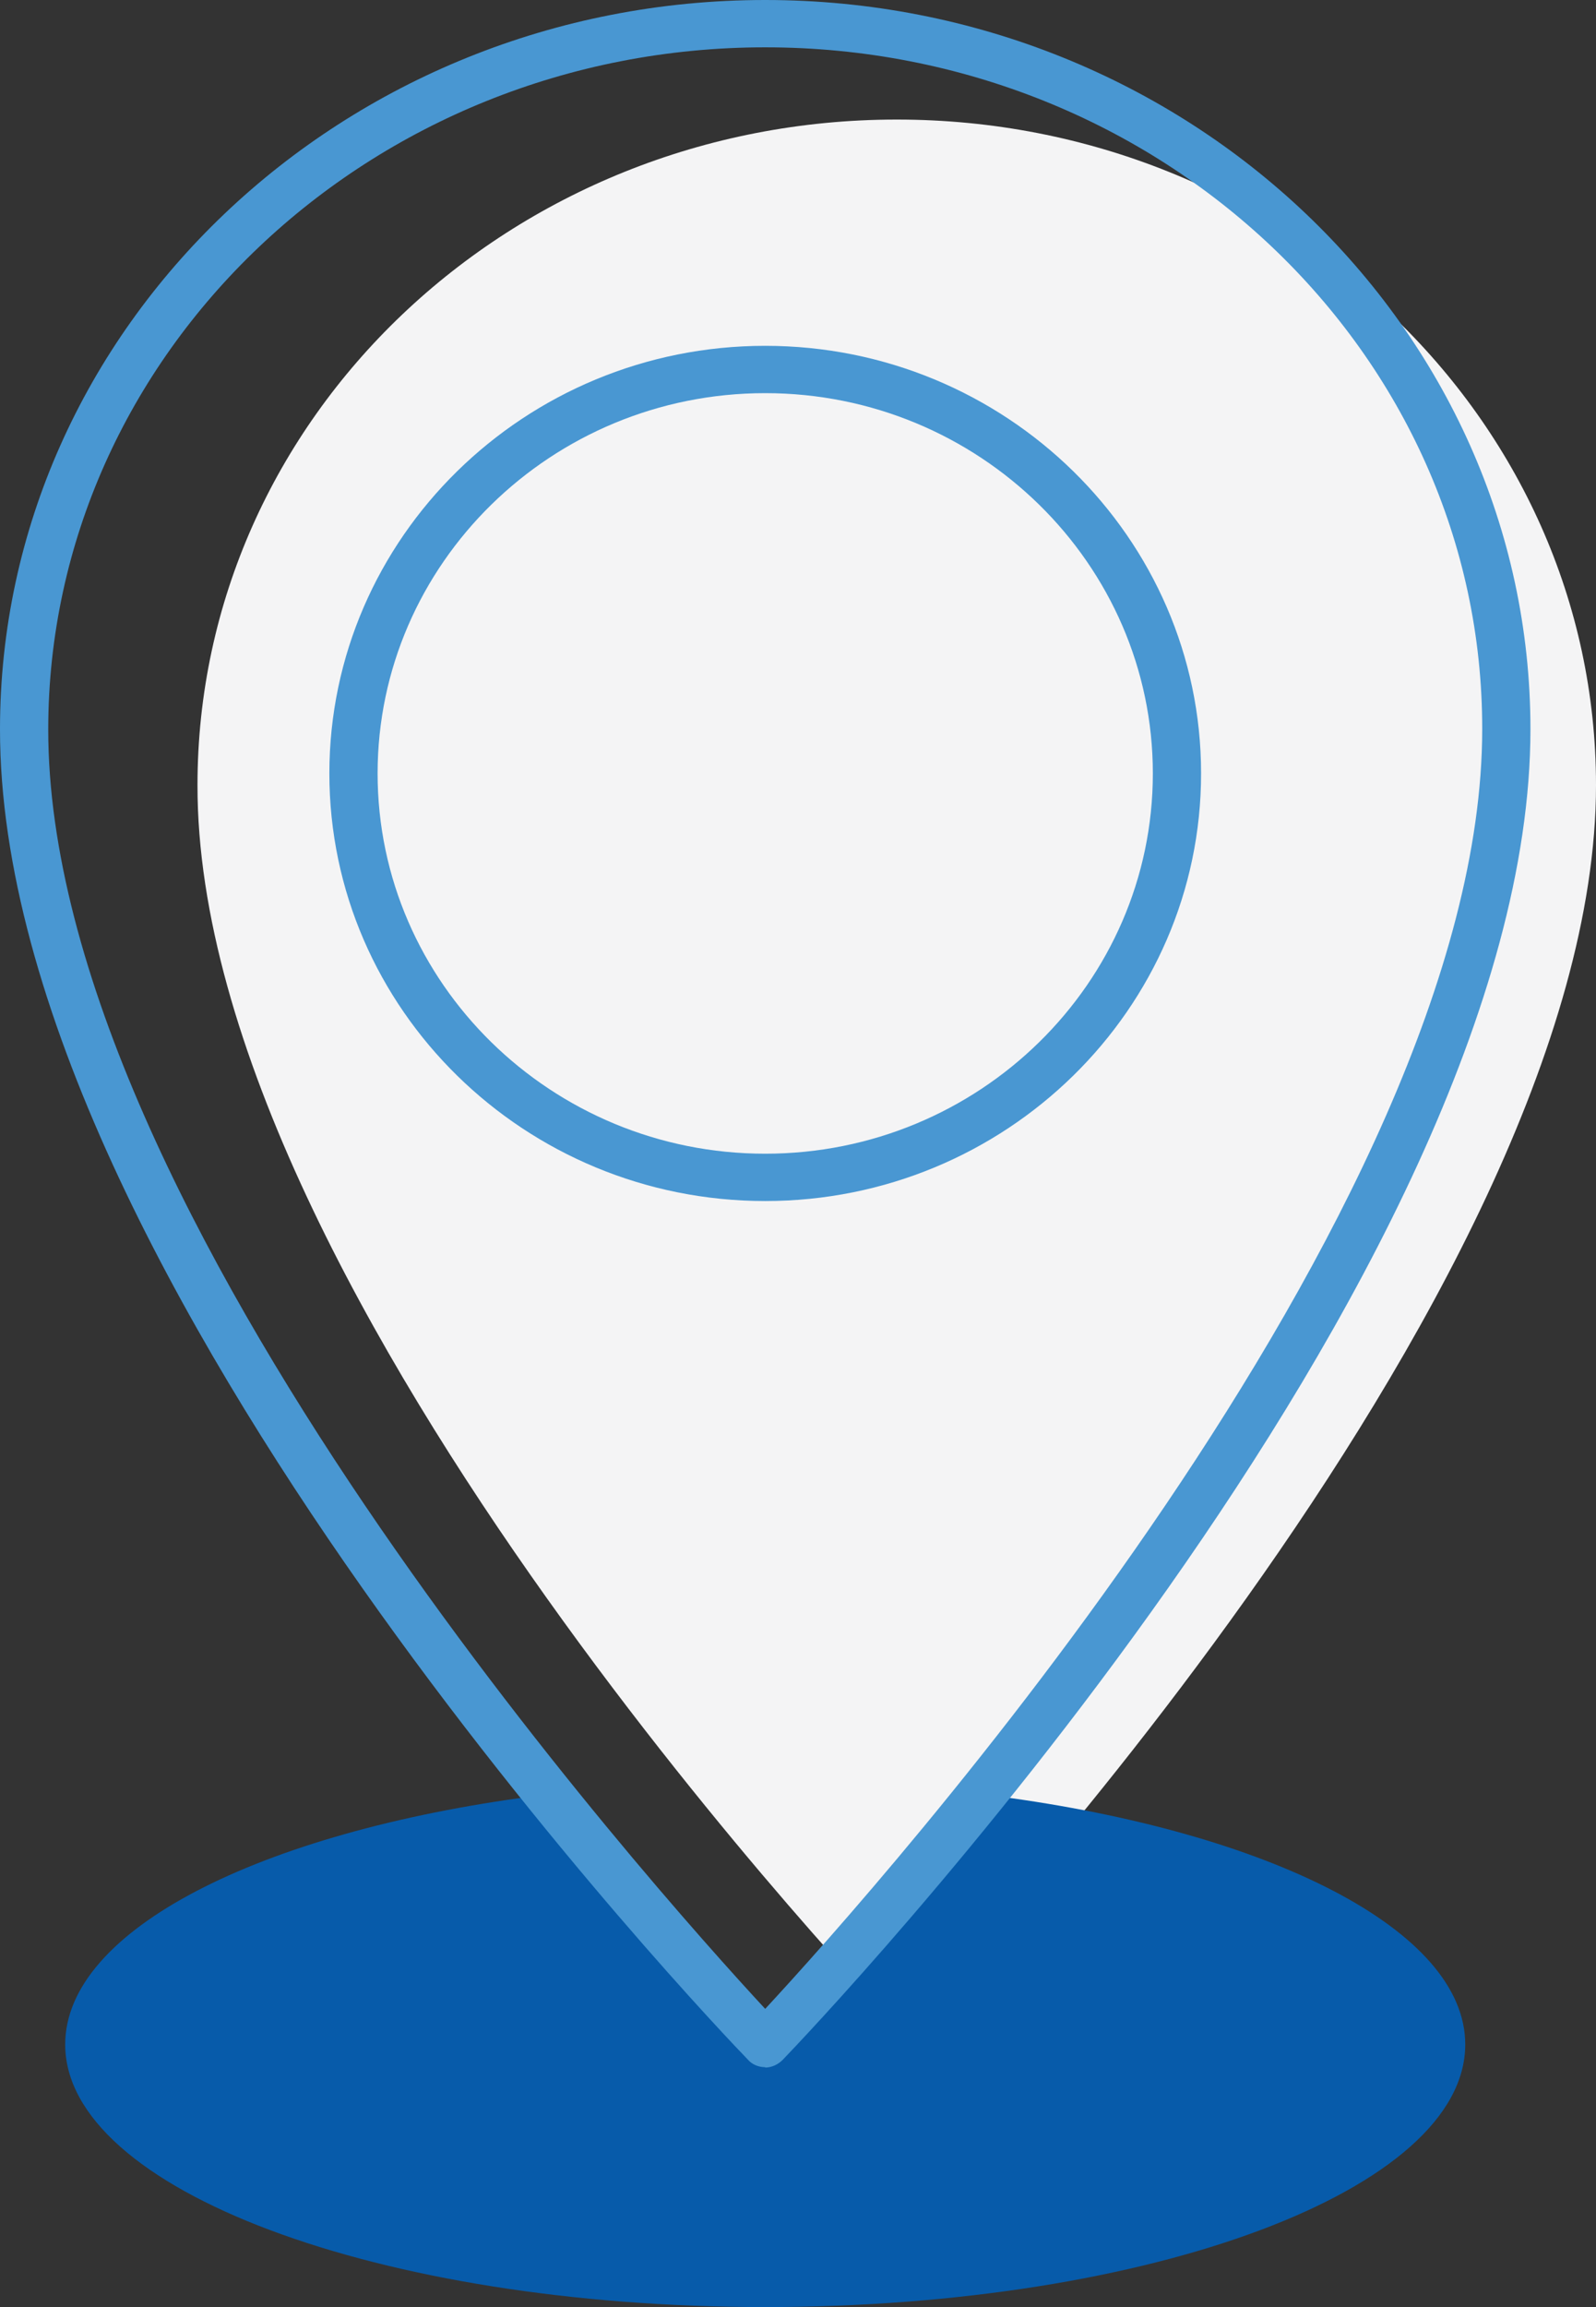
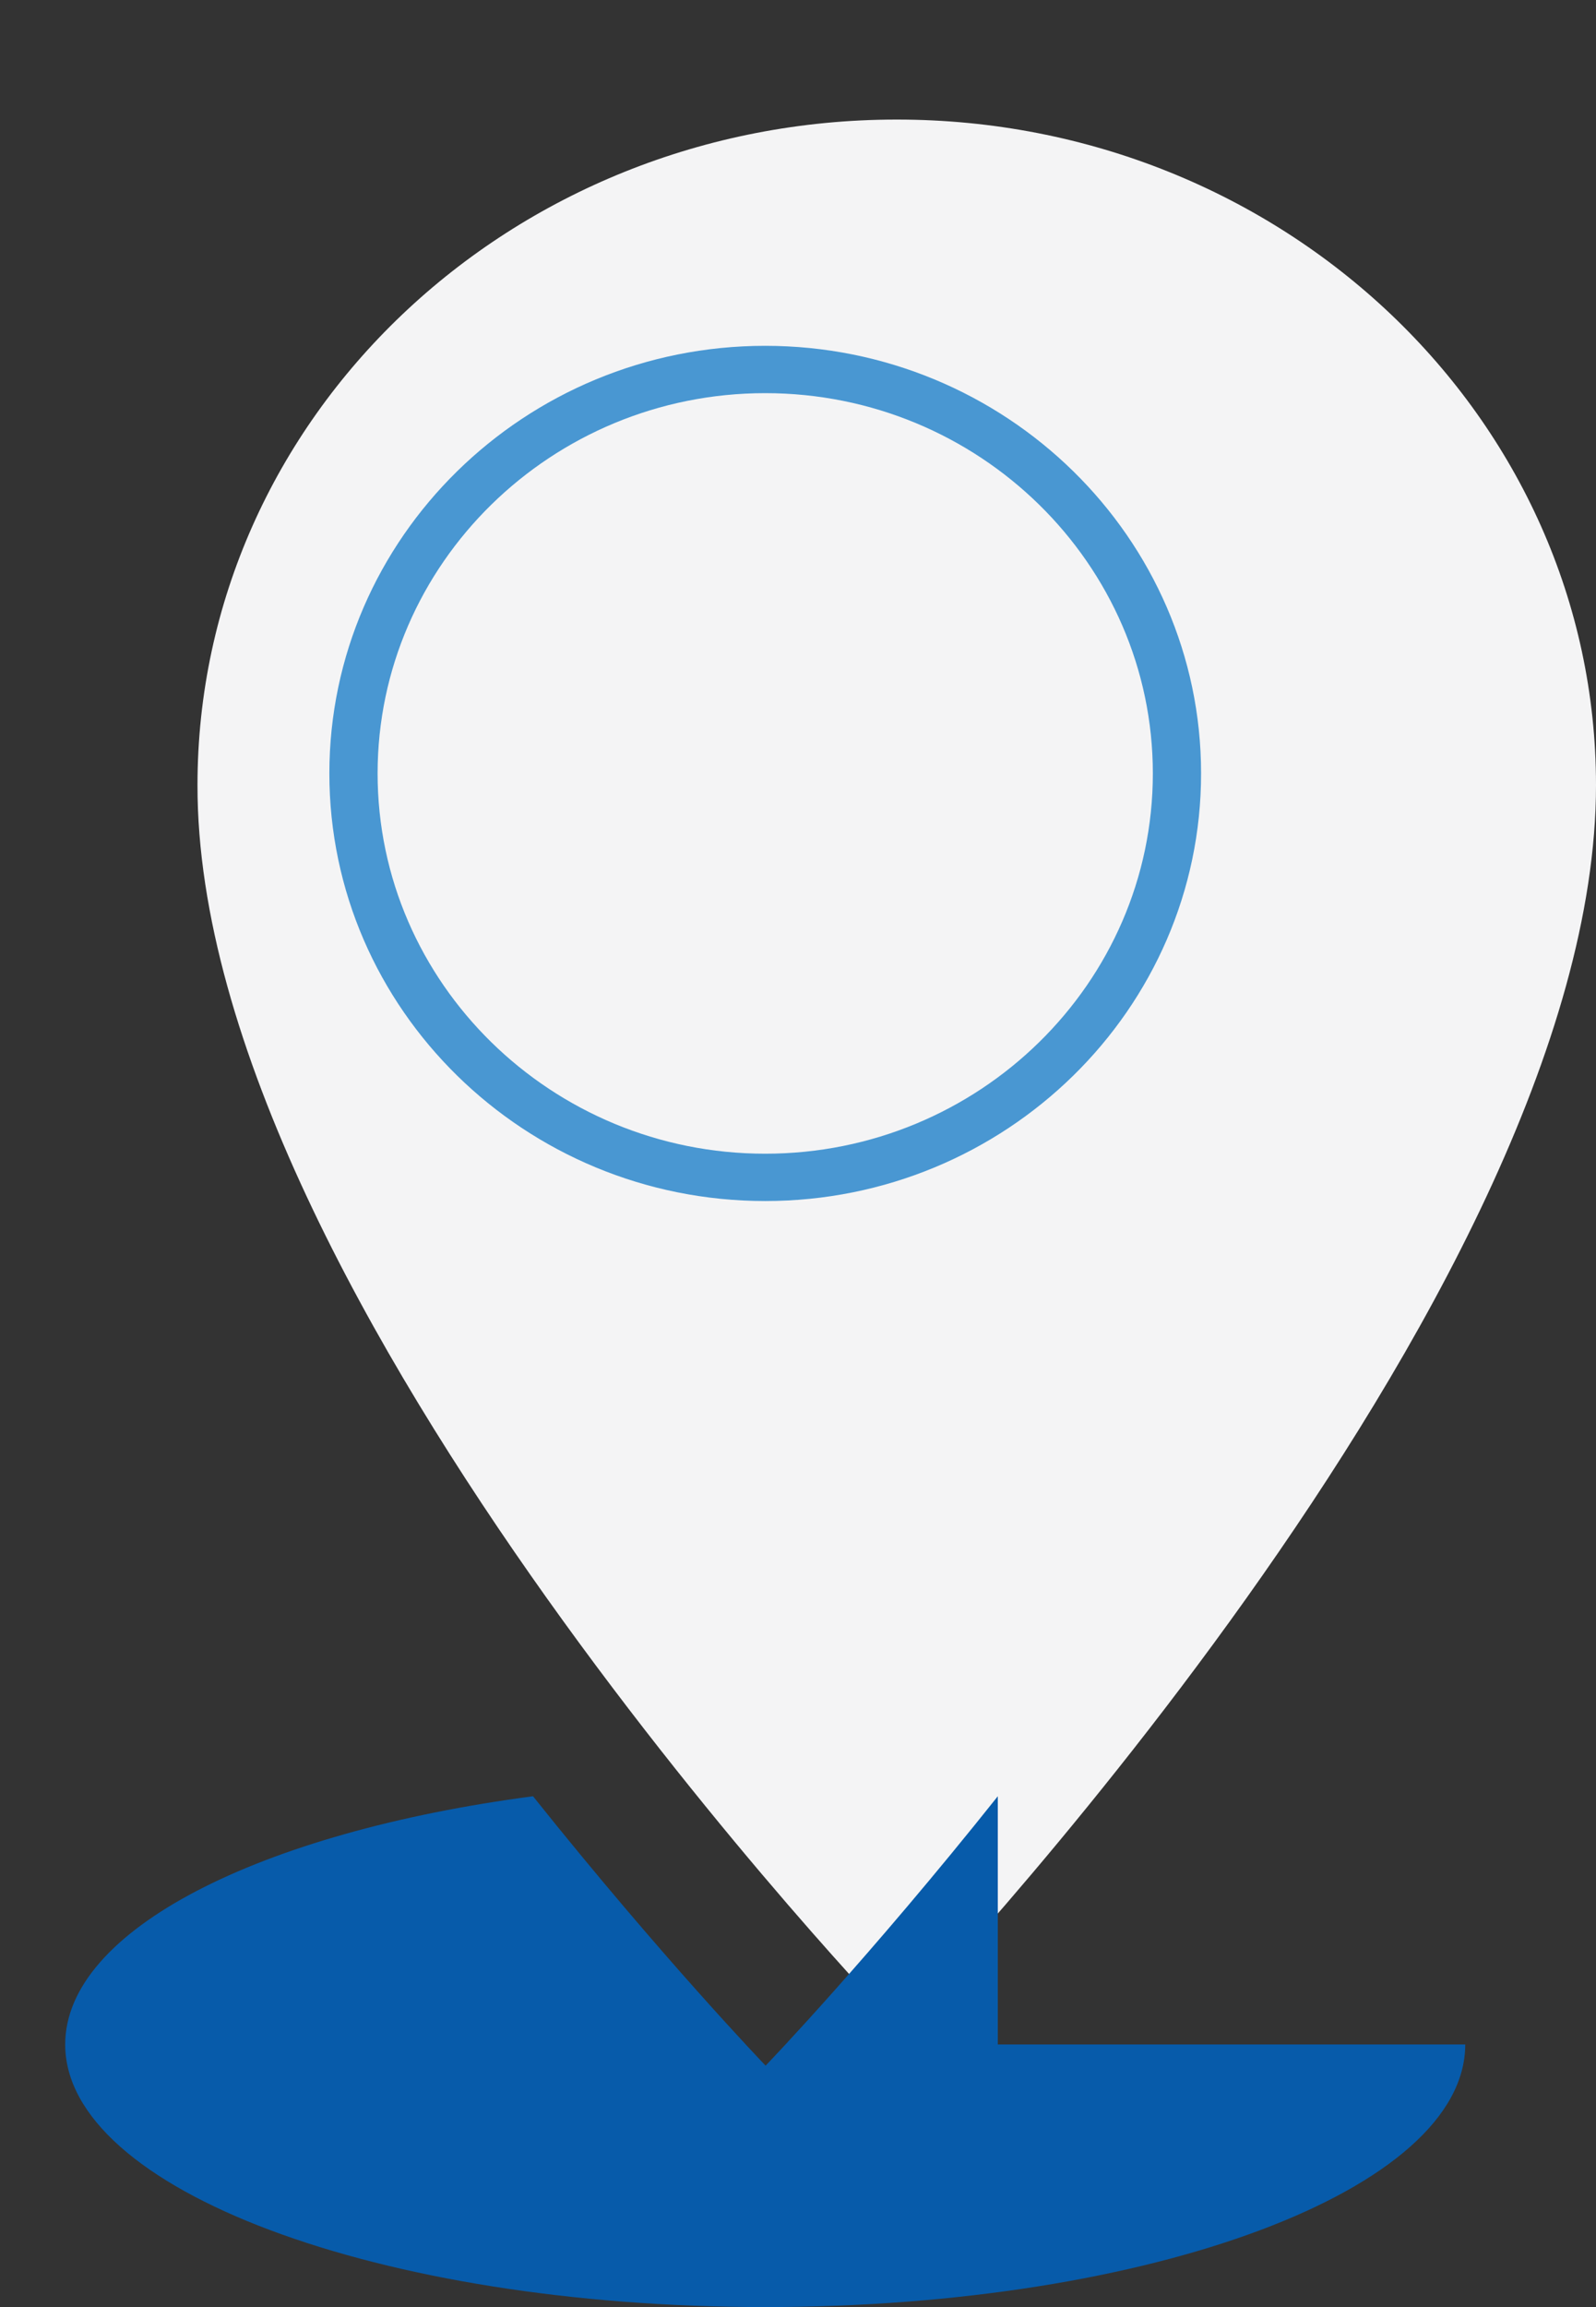
<svg xmlns="http://www.w3.org/2000/svg" width="27" height="39" viewBox="0 0 27 39" fill="none">
  <rect x="0" y="0" width="27" height="39" fill="#333333" stroke="none" />
  <g clip-path="url(#clip0_2619_513)">
    <path d="M27 13.273C27 21.966 15.171 34.241 15.171 34.241C15.171 34.241 3.328 21.966 3.341 13.273C3.341 7.055 8.639 2.021 15.171 2.021C21.702 2.021 27 7.062 27 13.273Z" fill="#F4F4F5" />
-     <path d="M16.88 30.365C14.694 33.109 12.952 34.919 12.952 34.919C12.952 34.919 11.21 33.109 9.017 30.365C4.404 30.972 1.103 32.623 1.103 34.561C1.103 37.011 6.401 39 12.945 39C19.49 39 24.788 37.011 24.788 34.561C24.788 32.629 21.486 30.972 16.873 30.365H16.88Z" fill="#075BAA" />
+     <path d="M16.88 30.365C14.694 33.109 12.952 34.919 12.952 34.919C12.952 34.919 11.21 33.109 9.017 30.365C4.404 30.972 1.103 32.623 1.103 34.561C1.103 37.011 6.401 39 12.945 39C19.49 39 24.788 37.011 24.788 34.561H16.88Z" fill="#075BAA" />
    <path d="M12.945 20.303C8.88 20.303 5.572 17.06 5.572 13.075C5.572 9.09 8.88 5.846 12.945 5.846C17.01 5.846 20.319 9.09 20.319 13.075C20.319 17.06 17.01 20.303 12.945 20.303ZM12.945 6.646C9.331 6.646 6.388 9.531 6.388 13.075C6.388 16.618 9.331 19.503 12.945 19.503C16.56 19.503 19.503 16.618 19.503 13.075C19.503 9.531 16.56 6.646 12.945 6.646Z" fill="#4997D2" />
-     <path d="M12.945 34.945C12.835 34.945 12.723 34.9 12.652 34.817C12.136 34.286 -0.007 21.588 2.62864e-06 12.326C2.62864e-06 5.527 5.814 0 12.945 0C20.077 0 25.891 5.527 25.891 12.326C25.891 21.595 13.755 34.286 13.239 34.823C13.161 34.9 13.056 34.951 12.945 34.951V34.945ZM12.945 0.8C6.264 0.8 0.822 5.968 0.816 12.326C0.809 20.495 11.06 31.925 12.945 33.959C14.831 31.925 25.075 20.495 25.075 12.326C25.082 5.968 19.64 0.8 12.945 0.8Z" fill="#4997D2" />
  </g>
  <defs>
    <clipPath id="clip0_2619_513">
      <rect width="27" height="39" fill="white" />
    </clipPath>
  </defs>
</svg>